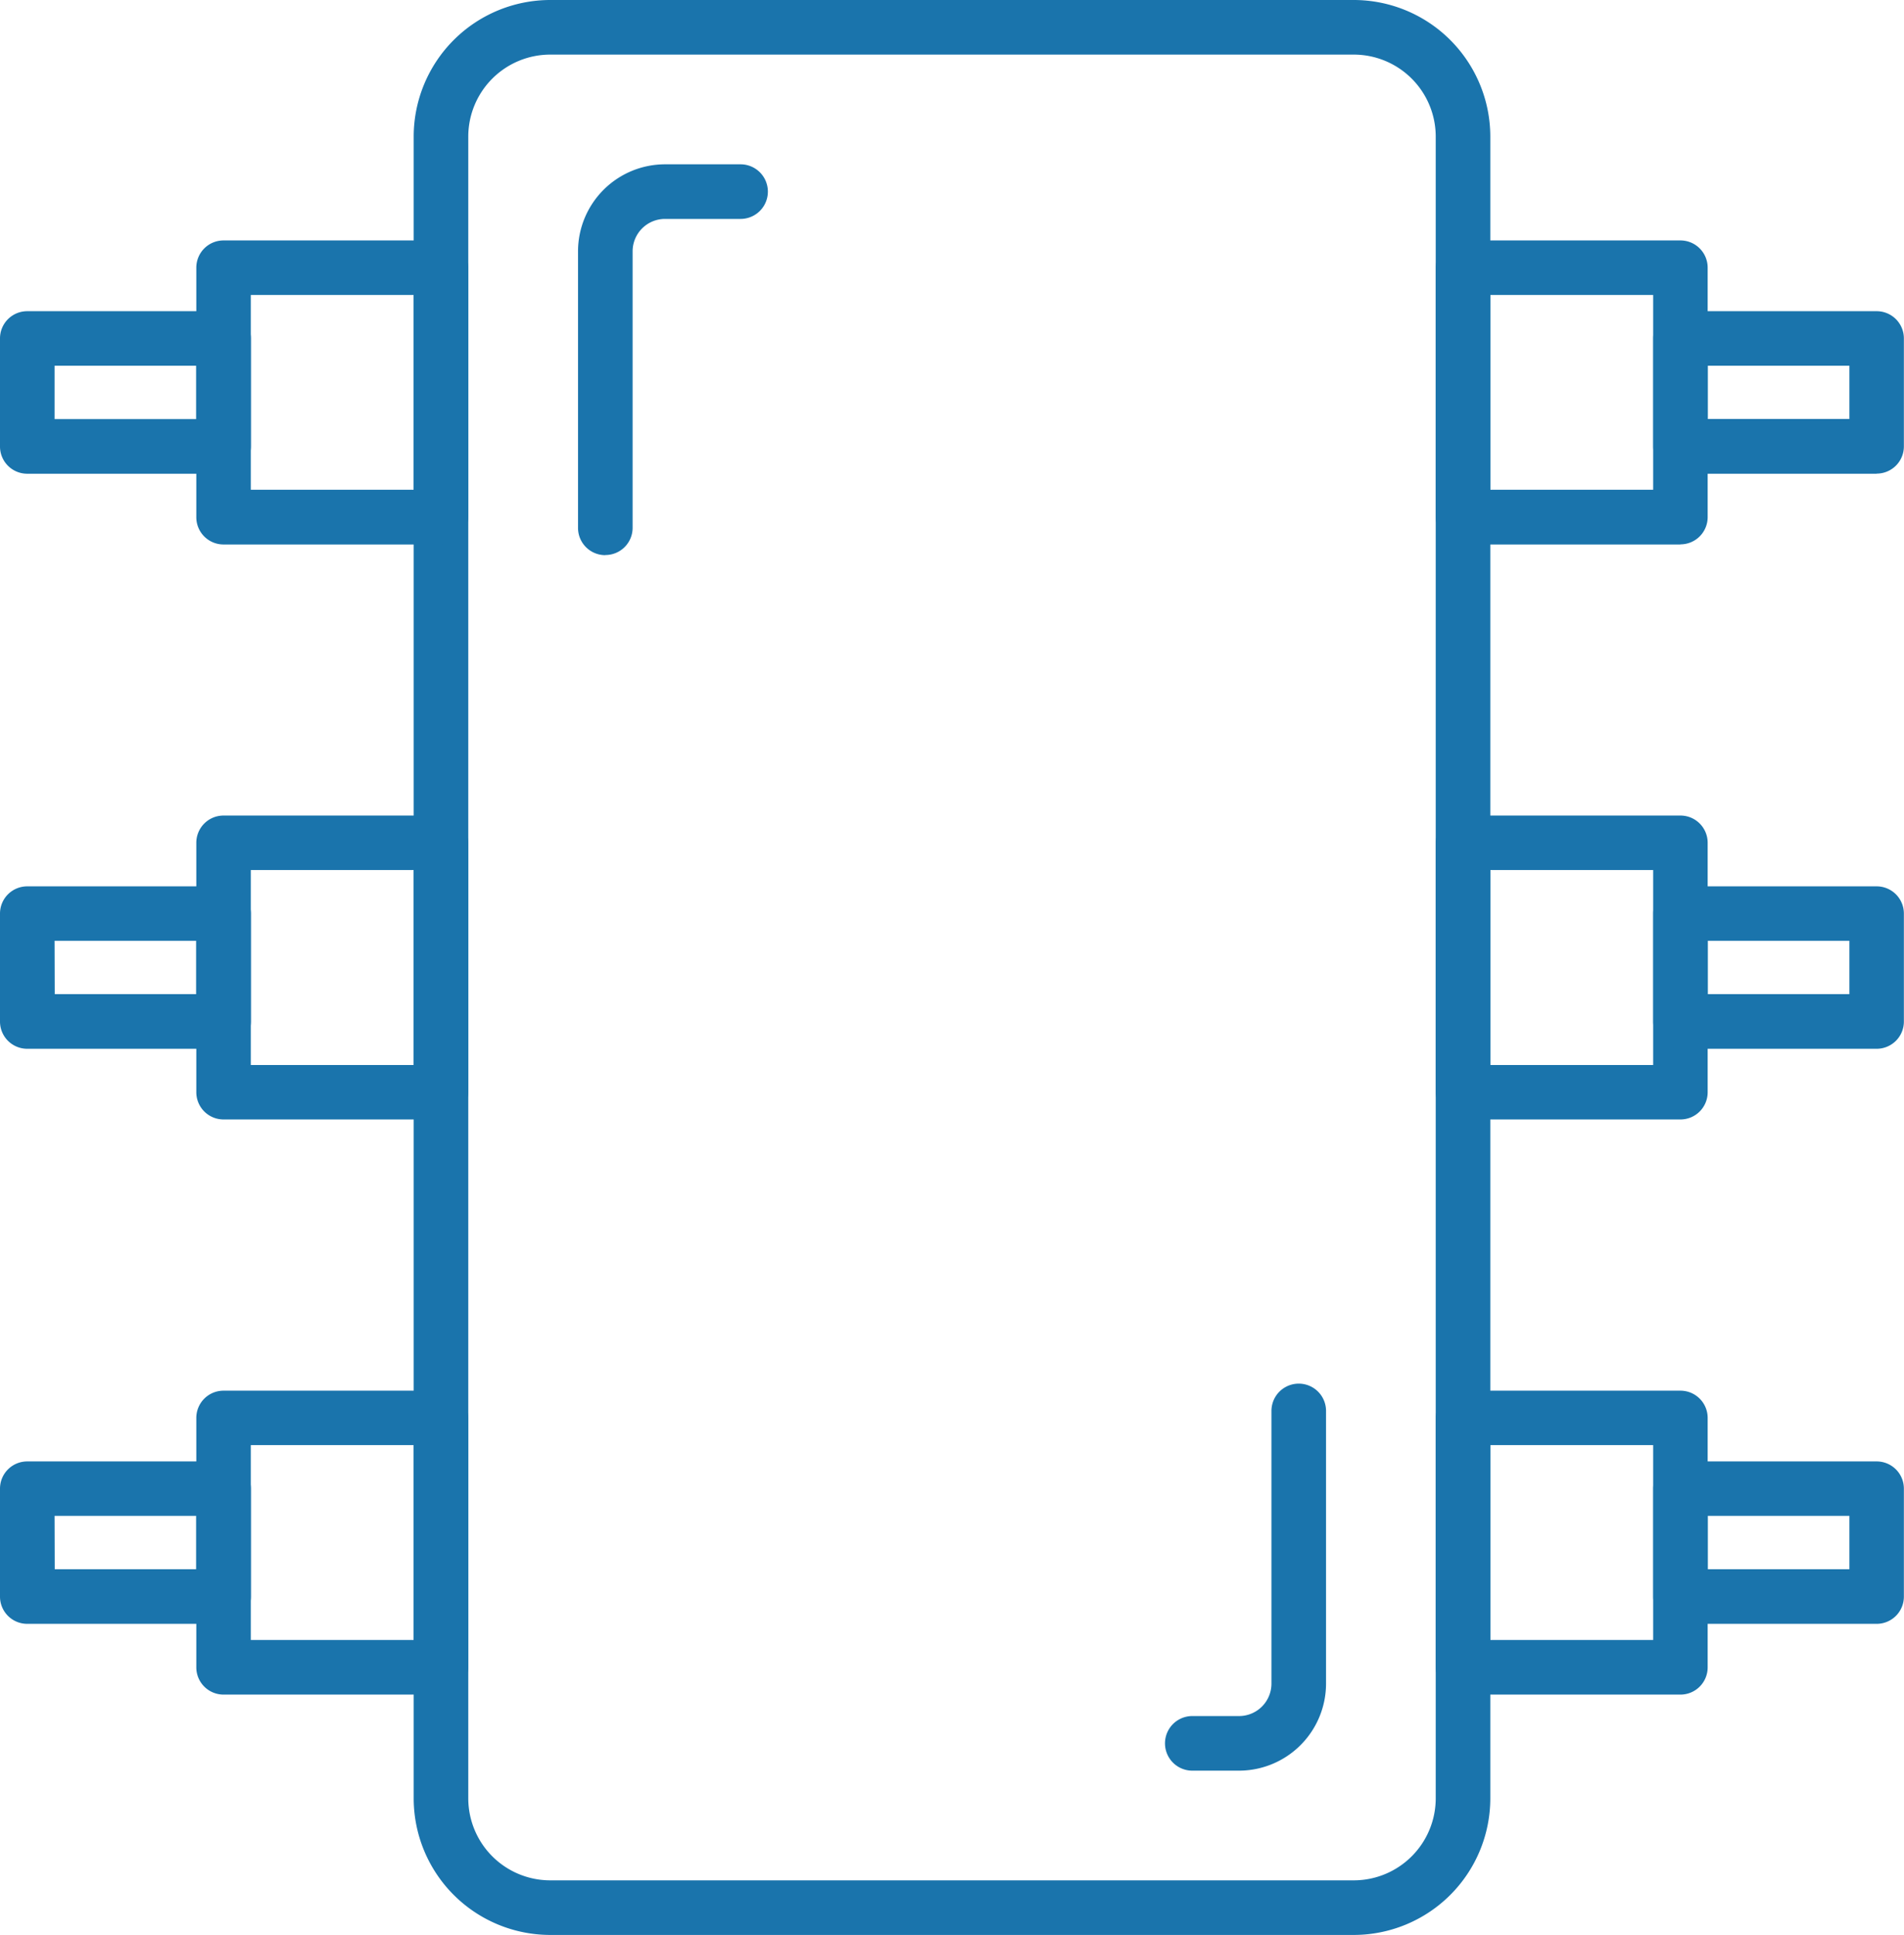
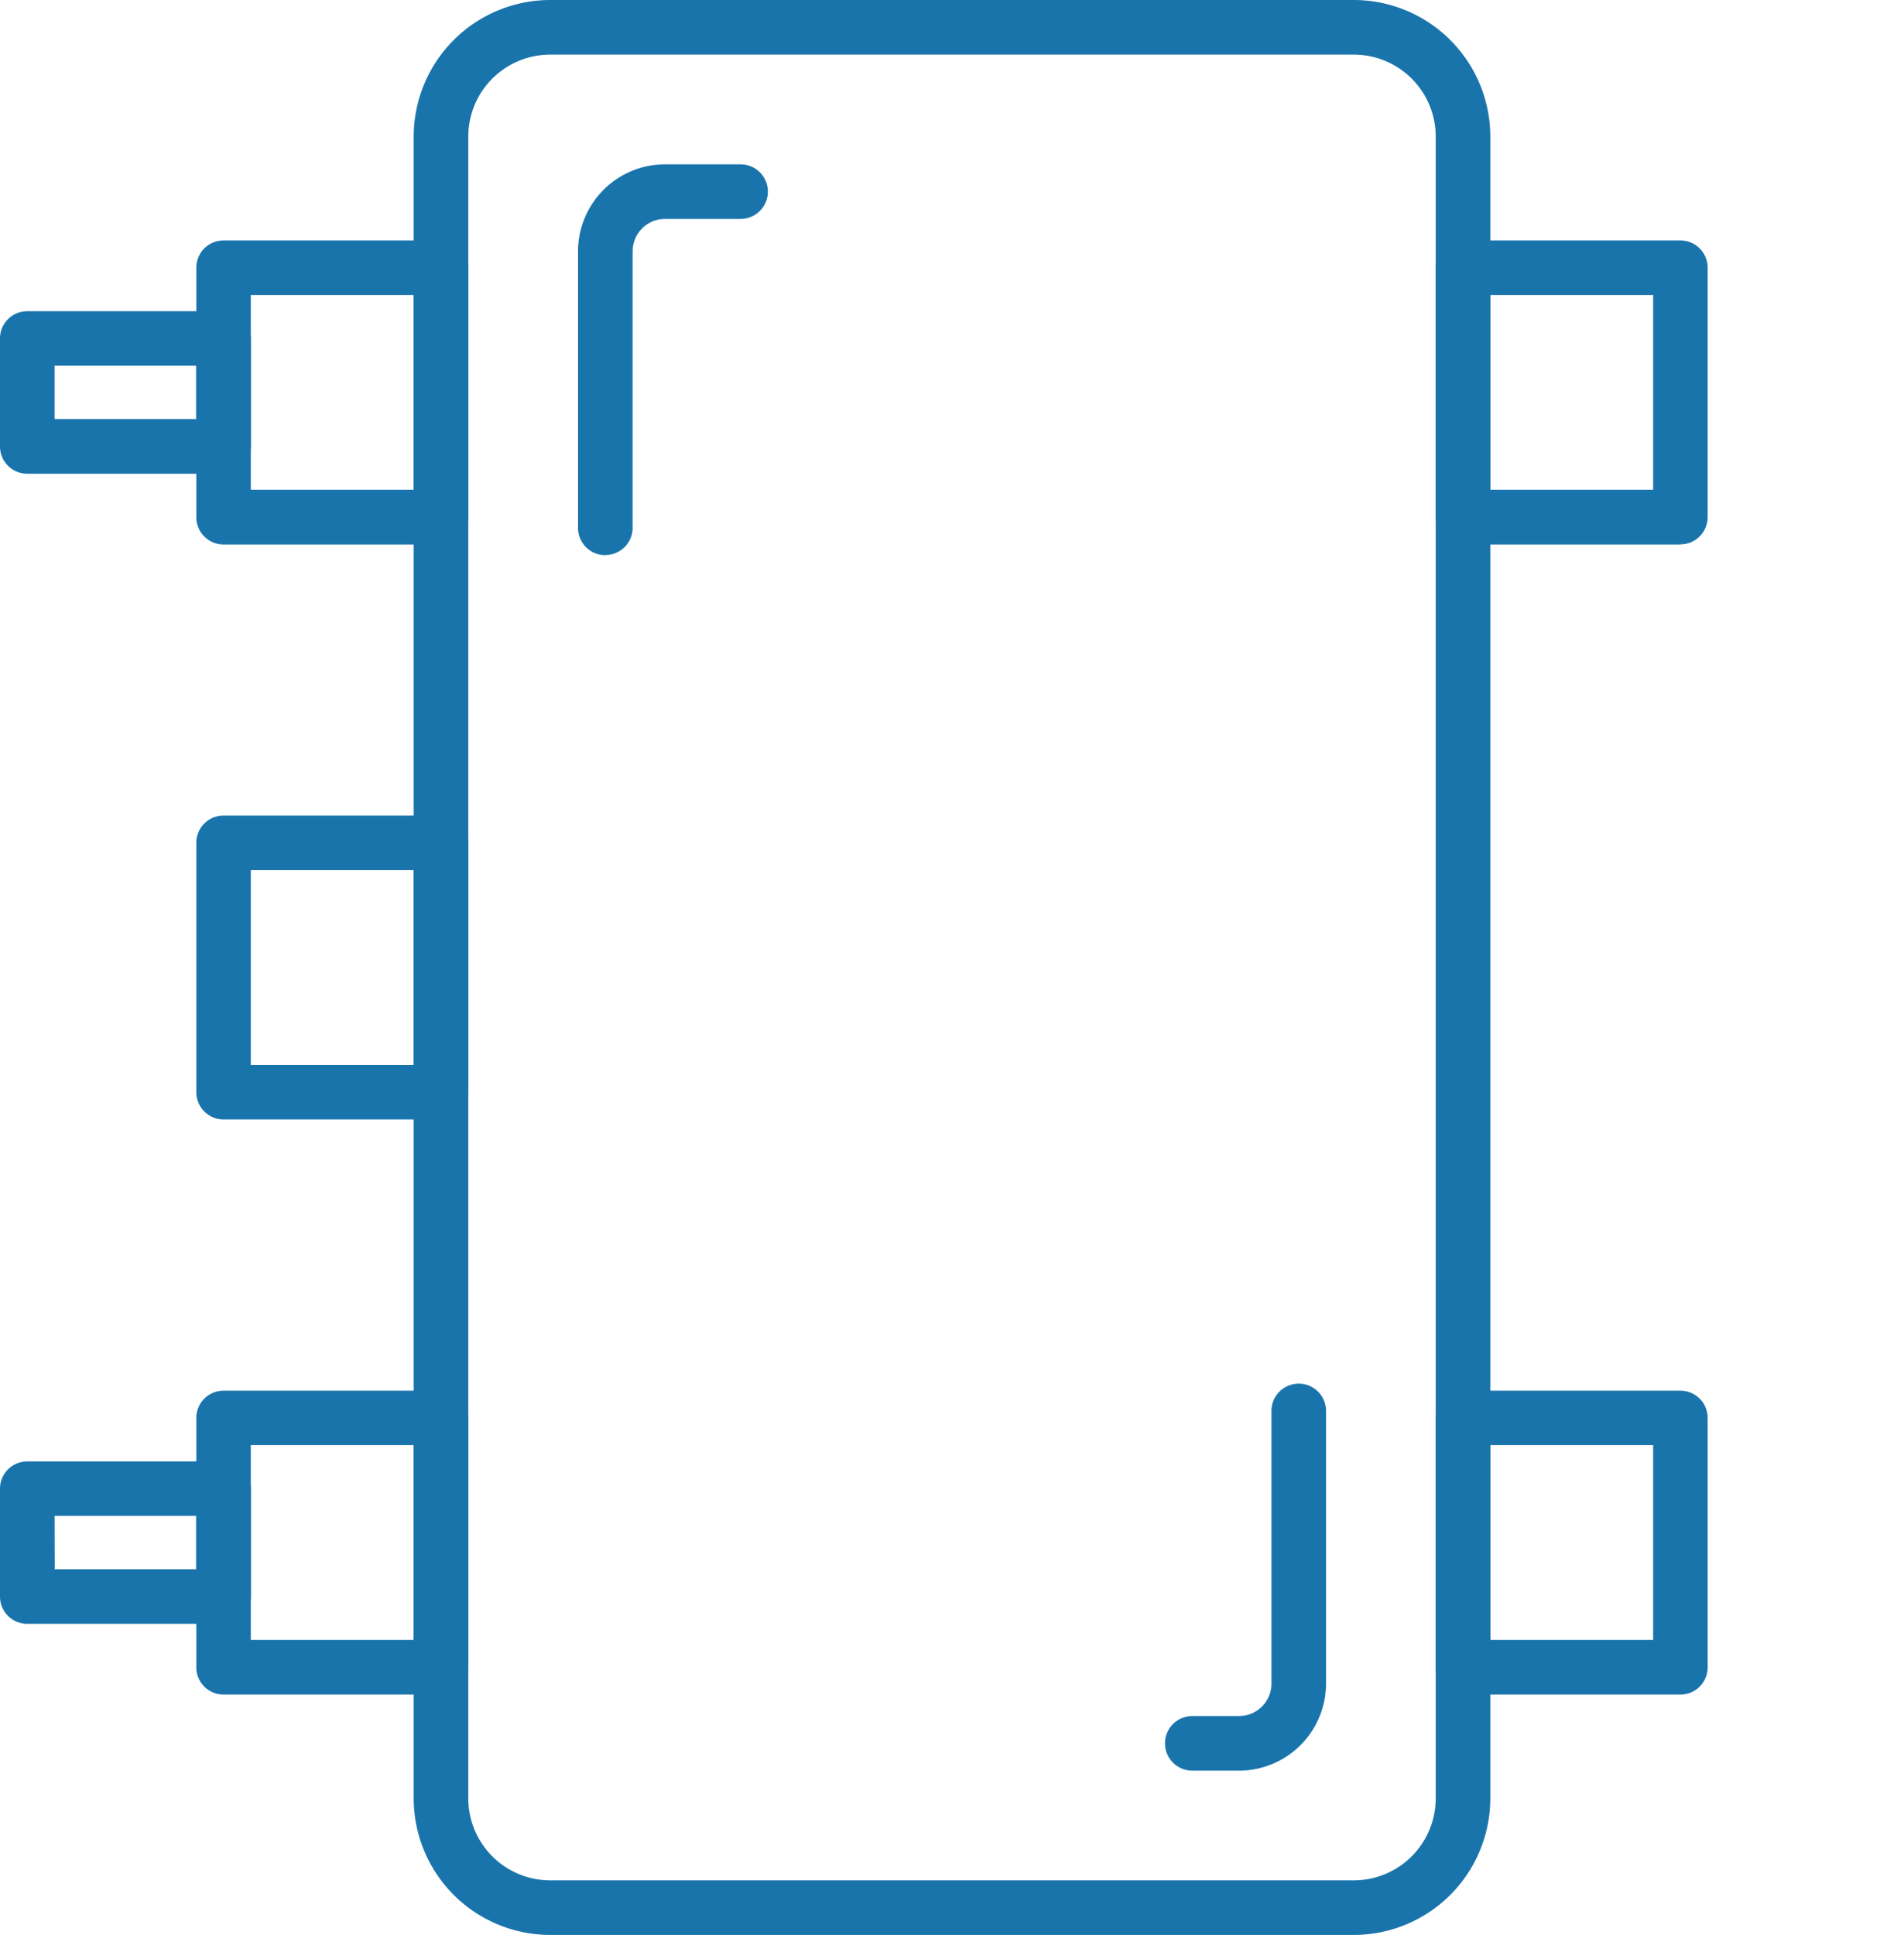
<svg xmlns="http://www.w3.org/2000/svg" id="Groupe_136" data-name="Groupe 136" width="62.994" height="64" viewBox="0 0 62.994 64">
  <defs>
    <clipPath id="clip-path">
      <rect id="Rectangle_205" data-name="Rectangle 205" width="62.994" height="64" fill="#1a74ac" />
    </clipPath>
  </defs>
  <g id="Groupe_135" data-name="Groupe 135" clip-path="url(#clip-path)">
    <path id="Tracé_1340" data-name="Tracé 1340" d="M91.717,64H65.129a4.521,4.521,0,0,1-4.516-4.516V4.516A4.521,4.521,0,0,1,65.129,0H91.717a4.521,4.521,0,0,1,4.516,4.516V59.484A4.521,4.521,0,0,1,91.717,64M65.129,1.806a2.713,2.713,0,0,0-2.71,2.71V59.484a2.713,2.713,0,0,0,2.71,2.71H91.717a2.713,2.713,0,0,0,2.71-2.71V4.516a2.713,2.713,0,0,0-2.71-2.71Z" transform="translate(-46.926 0)" fill="#1a74ac" />
    <path id="Tracé_1341" data-name="Tracé 1341" d="M85.583,36.995a.9.9,0,0,1-.9-.9V26.946a2.881,2.881,0,0,1,2.878-2.878h2.5a.9.9,0,0,1,0,1.806h-2.5a1.073,1.073,0,0,0-1.072,1.072v9.145a.9.9,0,0,1-.9.9" transform="translate(-65.559 -18.633)" fill="#1a74ac" />
    <path id="Tracé_1342" data-name="Tracé 1342" d="M173.148,215.477H171.6a.9.9,0,1,1,0-1.806h1.547a1.073,1.073,0,0,0,1.072-1.072v-9.02a.9.9,0,0,1,1.806,0v9.02a2.882,2.882,0,0,1-2.878,2.878" transform="translate(-132.153 -156.911)" fill="#1a74ac" />
    <path id="Tracé_1343" data-name="Tracé 1343" d="M218.461,45.268h-7.194a.9.9,0,0,1-.9-.9V36.112a.9.9,0,0,1,.9-.9h7.194a.9.9,0,0,1,.9.9v8.252a.9.9,0,0,1-.9.9m-6.291-1.806h5.388V37.015H212.17Z" transform="translate(-162.863 -27.259)" fill="#1a74ac" />
-     <path id="Tracé_1344" data-name="Tracé 1344" d="M249.62,50.951h-6.492a.9.9,0,0,1-.9-.9V46.475a.9.9,0,0,1,.9-.9h6.492a.9.9,0,0,1,.9.9v3.572a.9.9,0,0,1-.9.9m-5.589-1.806h4.686V47.378h-4.686Z" transform="translate(-187.53 -35.282)" fill="#1a74ac" />
-     <path id="Tracé_1345" data-name="Tracé 1345" d="M218.461,129.5h-7.194a.9.9,0,0,1-.9-.9v-8.252a.9.9,0,0,1,.9-.9h7.194a.9.9,0,0,1,.9.9V128.6a.9.9,0,0,1-.9.9M212.17,127.7h5.388V121.25H212.17Z" transform="translate(-162.863 -92.473)" fill="#1a74ac" />
-     <path id="Tracé_1346" data-name="Tracé 1346" d="M249.62,135.185h-6.492a.9.9,0,0,1-.9-.9v-3.572a.9.9,0,0,1,.9-.9h6.492a.9.9,0,0,1,.9.9v3.572a.9.9,0,0,1-.9.9m-5.589-1.806h4.686v-1.766h-4.686Z" transform="translate(-187.53 -100.496)" fill="#1a74ac" />
    <path id="Tracé_1347" data-name="Tracé 1347" d="M218.461,213.737h-7.194a.9.9,0,0,1-.9-.9v-8.252a.9.9,0,0,1,.9-.9h7.194a.9.9,0,0,1,.9.9v8.252a.9.9,0,0,1-.9.9m-6.291-1.806h5.388v-6.446H212.17Z" transform="translate(-162.863 -157.687)" fill="#1a74ac" />
-     <path id="Tracé_1348" data-name="Tracé 1348" d="M249.62,219.42h-6.492a.9.9,0,0,1-.9-.9v-3.572a.9.9,0,0,1,.9-.9h6.492a.9.9,0,0,1,.9.9v3.572a.9.9,0,0,1-.9.9m-5.589-1.806h4.686v-1.766h-4.686Z" transform="translate(-187.53 -165.71)" fill="#1a74ac" />
    <path id="Tracé_1349" data-name="Tracé 1349" d="M36.849,45.268H29.655a.9.9,0,0,1-.9-.9V36.112a.9.9,0,0,1,.9-.9h7.194a.9.9,0,0,1,.9.9v8.252a.9.9,0,0,1-.9.9m-6.291-1.806h5.388V37.015H30.558Z" transform="translate(-22.26 -27.259)" fill="#1a74ac" />
    <path id="Tracé_1350" data-name="Tracé 1350" d="M7.4,50.951H.9a.9.9,0,0,1-.9-.9V46.475a.9.9,0,0,1,.9-.9H7.4a.9.9,0,0,1,.9.9v3.572a.9.9,0,0,1-.9.9M1.806,49.144H6.492V47.378H1.806Z" transform="translate(0 -35.282)" fill="#1a74ac" />
    <path id="Tracé_1351" data-name="Tracé 1351" d="M36.849,129.5H29.655a.9.9,0,0,1-.9-.9v-8.252a.9.9,0,0,1,.9-.9h7.194a.9.9,0,0,1,.9.9V128.6a.9.9,0,0,1-.9.9M30.558,127.7h5.388V121.25H30.558Z" transform="translate(-22.26 -92.473)" fill="#1a74ac" />
-     <path id="Tracé_1352" data-name="Tracé 1352" d="M7.4,135.185H.9a.9.9,0,0,1-.9-.9v-3.572a.9.9,0,0,1,.9-.9H7.4a.9.9,0,0,1,.9.9v3.572a.9.9,0,0,1-.9.9m-5.589-1.806H6.492v-1.766H1.806Z" transform="translate(0 -100.496)" fill="#1a74ac" />
    <path id="Tracé_1353" data-name="Tracé 1353" d="M36.849,213.737H29.655a.9.9,0,0,1-.9-.9v-8.252a.9.9,0,0,1,.9-.9h7.194a.9.9,0,0,1,.9.9v8.252a.9.9,0,0,1-.9.9m-6.291-1.806h5.388v-6.446H30.558Z" transform="translate(-22.26 -157.687)" fill="#1a74ac" />
    <path id="Tracé_1354" data-name="Tracé 1354" d="M7.4,219.42H.9a.9.9,0,0,1-.9-.9v-3.572a.9.9,0,0,1,.9-.9H7.4a.9.9,0,0,1,.9.9v3.572a.9.9,0,0,1-.9.9m-5.589-1.806H6.492v-1.766H1.806Z" transform="translate(0 -165.71)" fill="#1a74ac" />
  </g>
</svg>